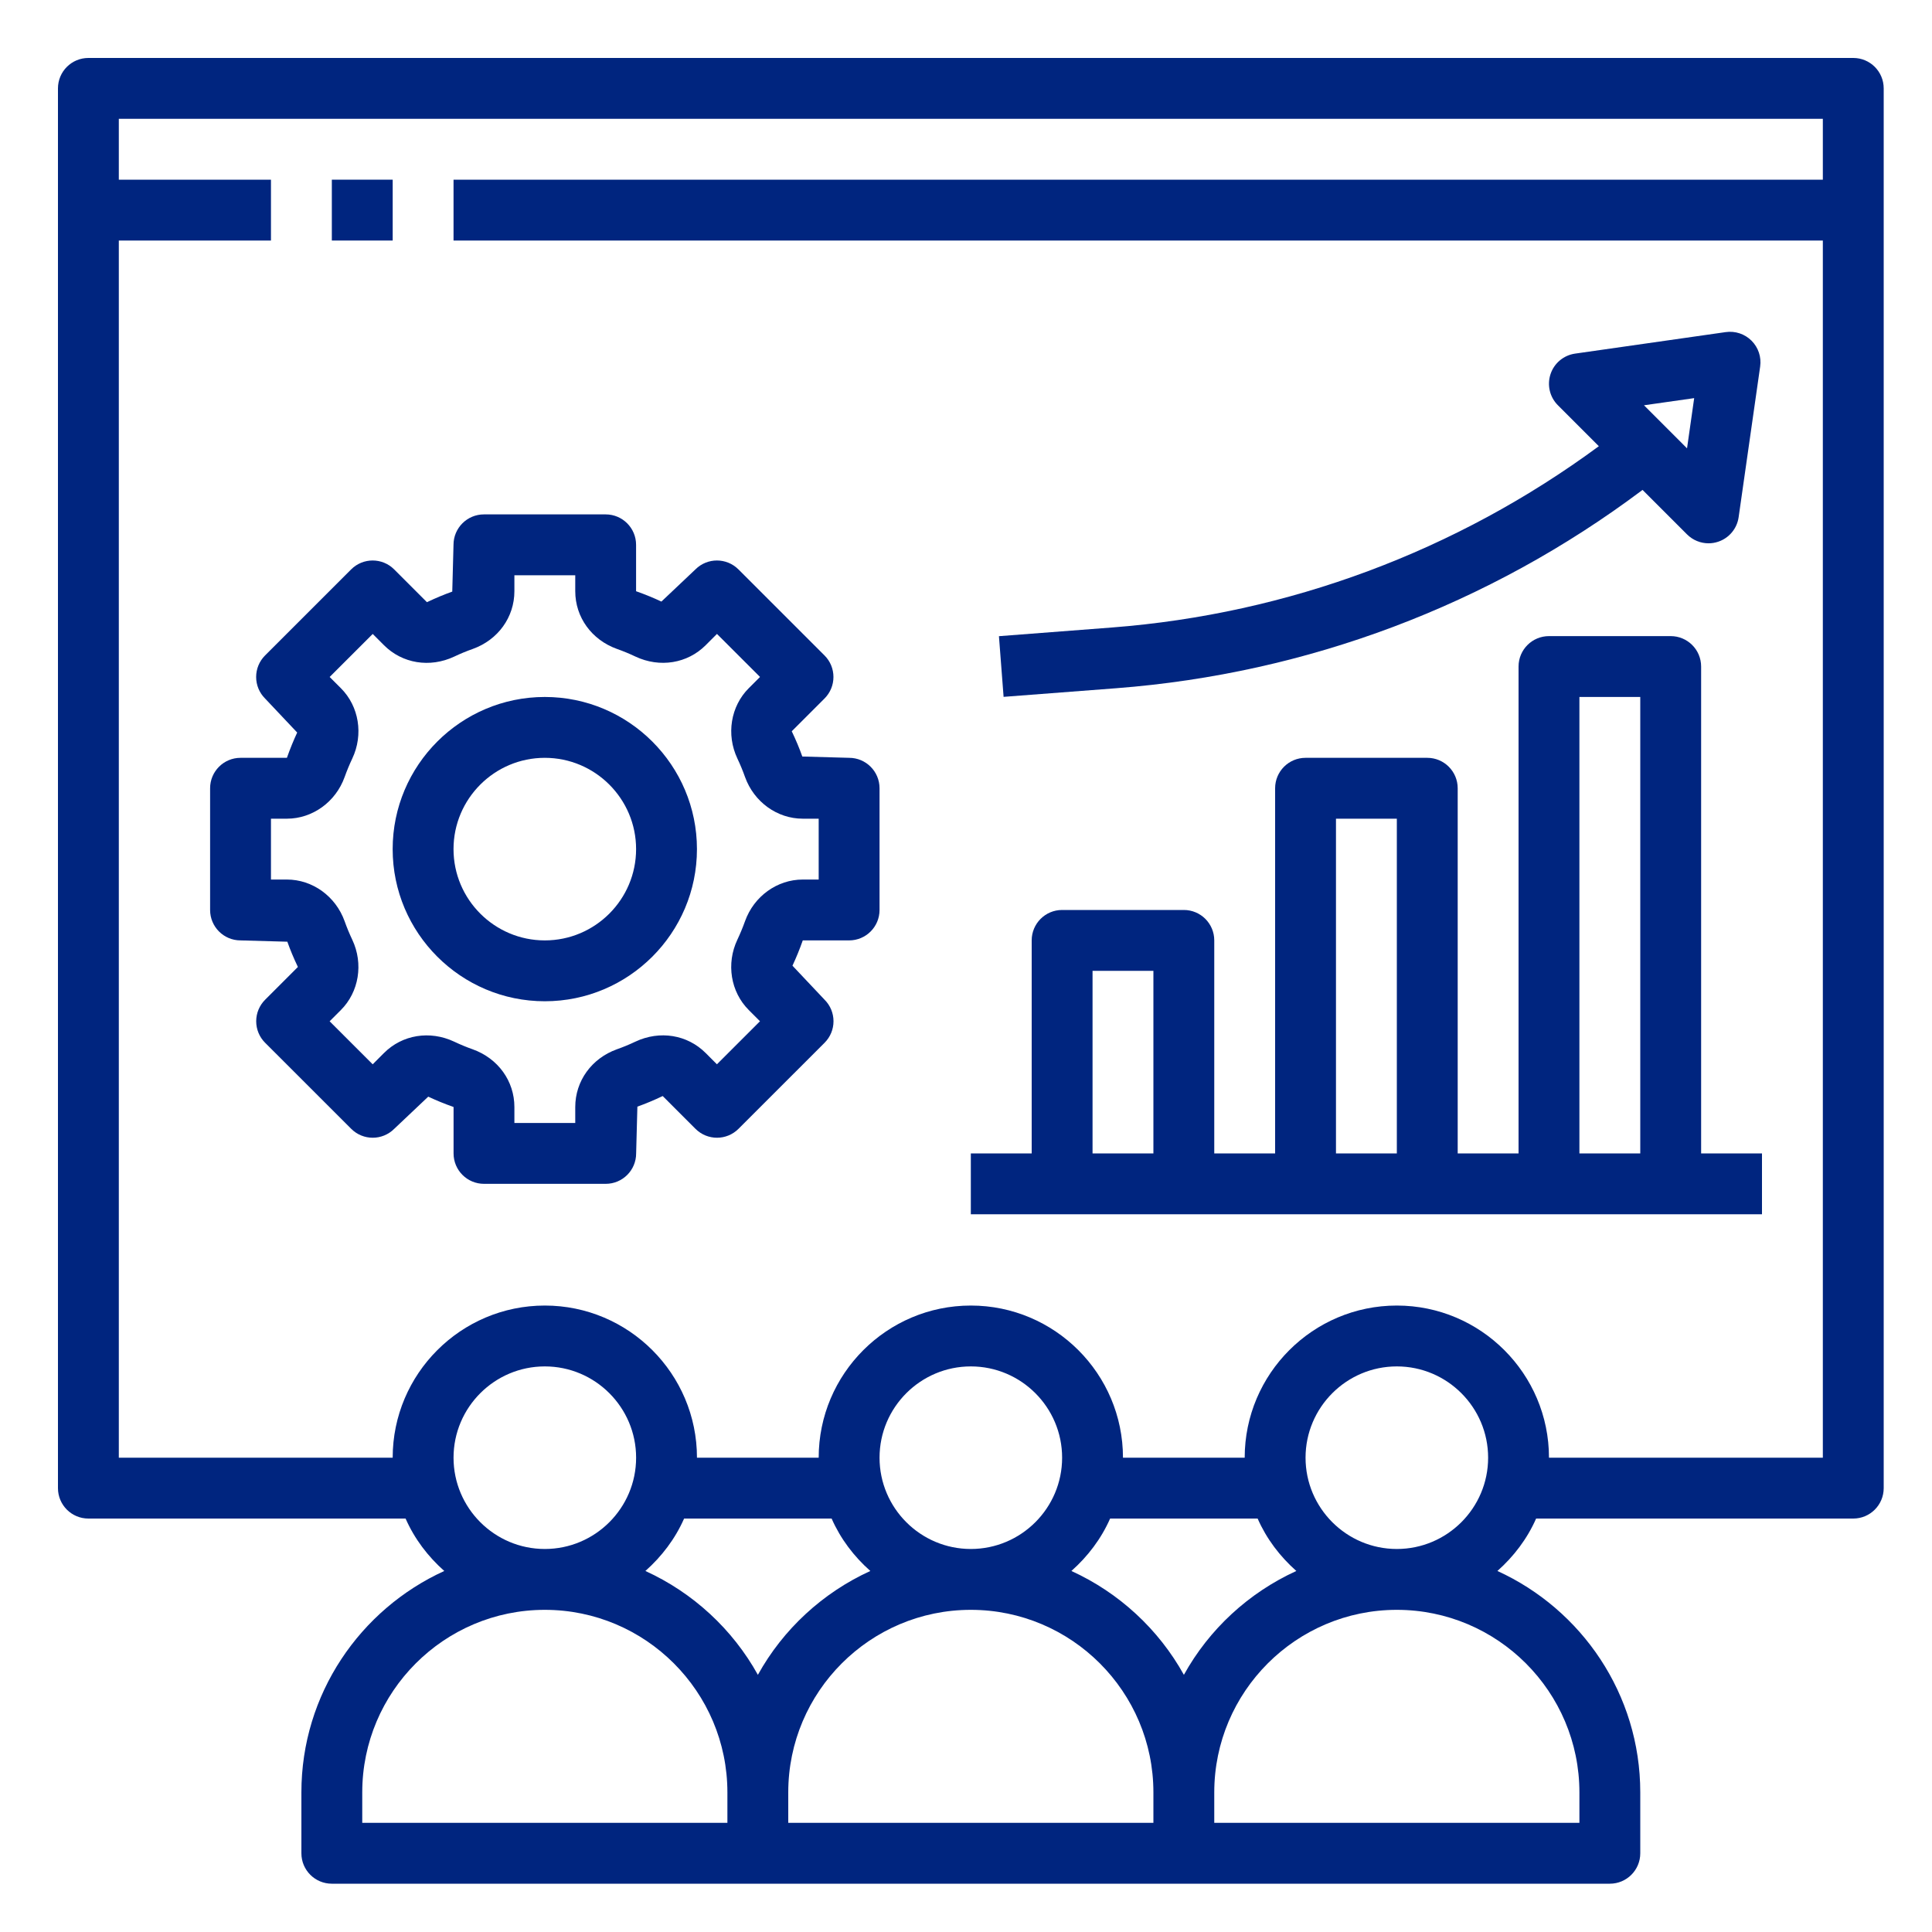
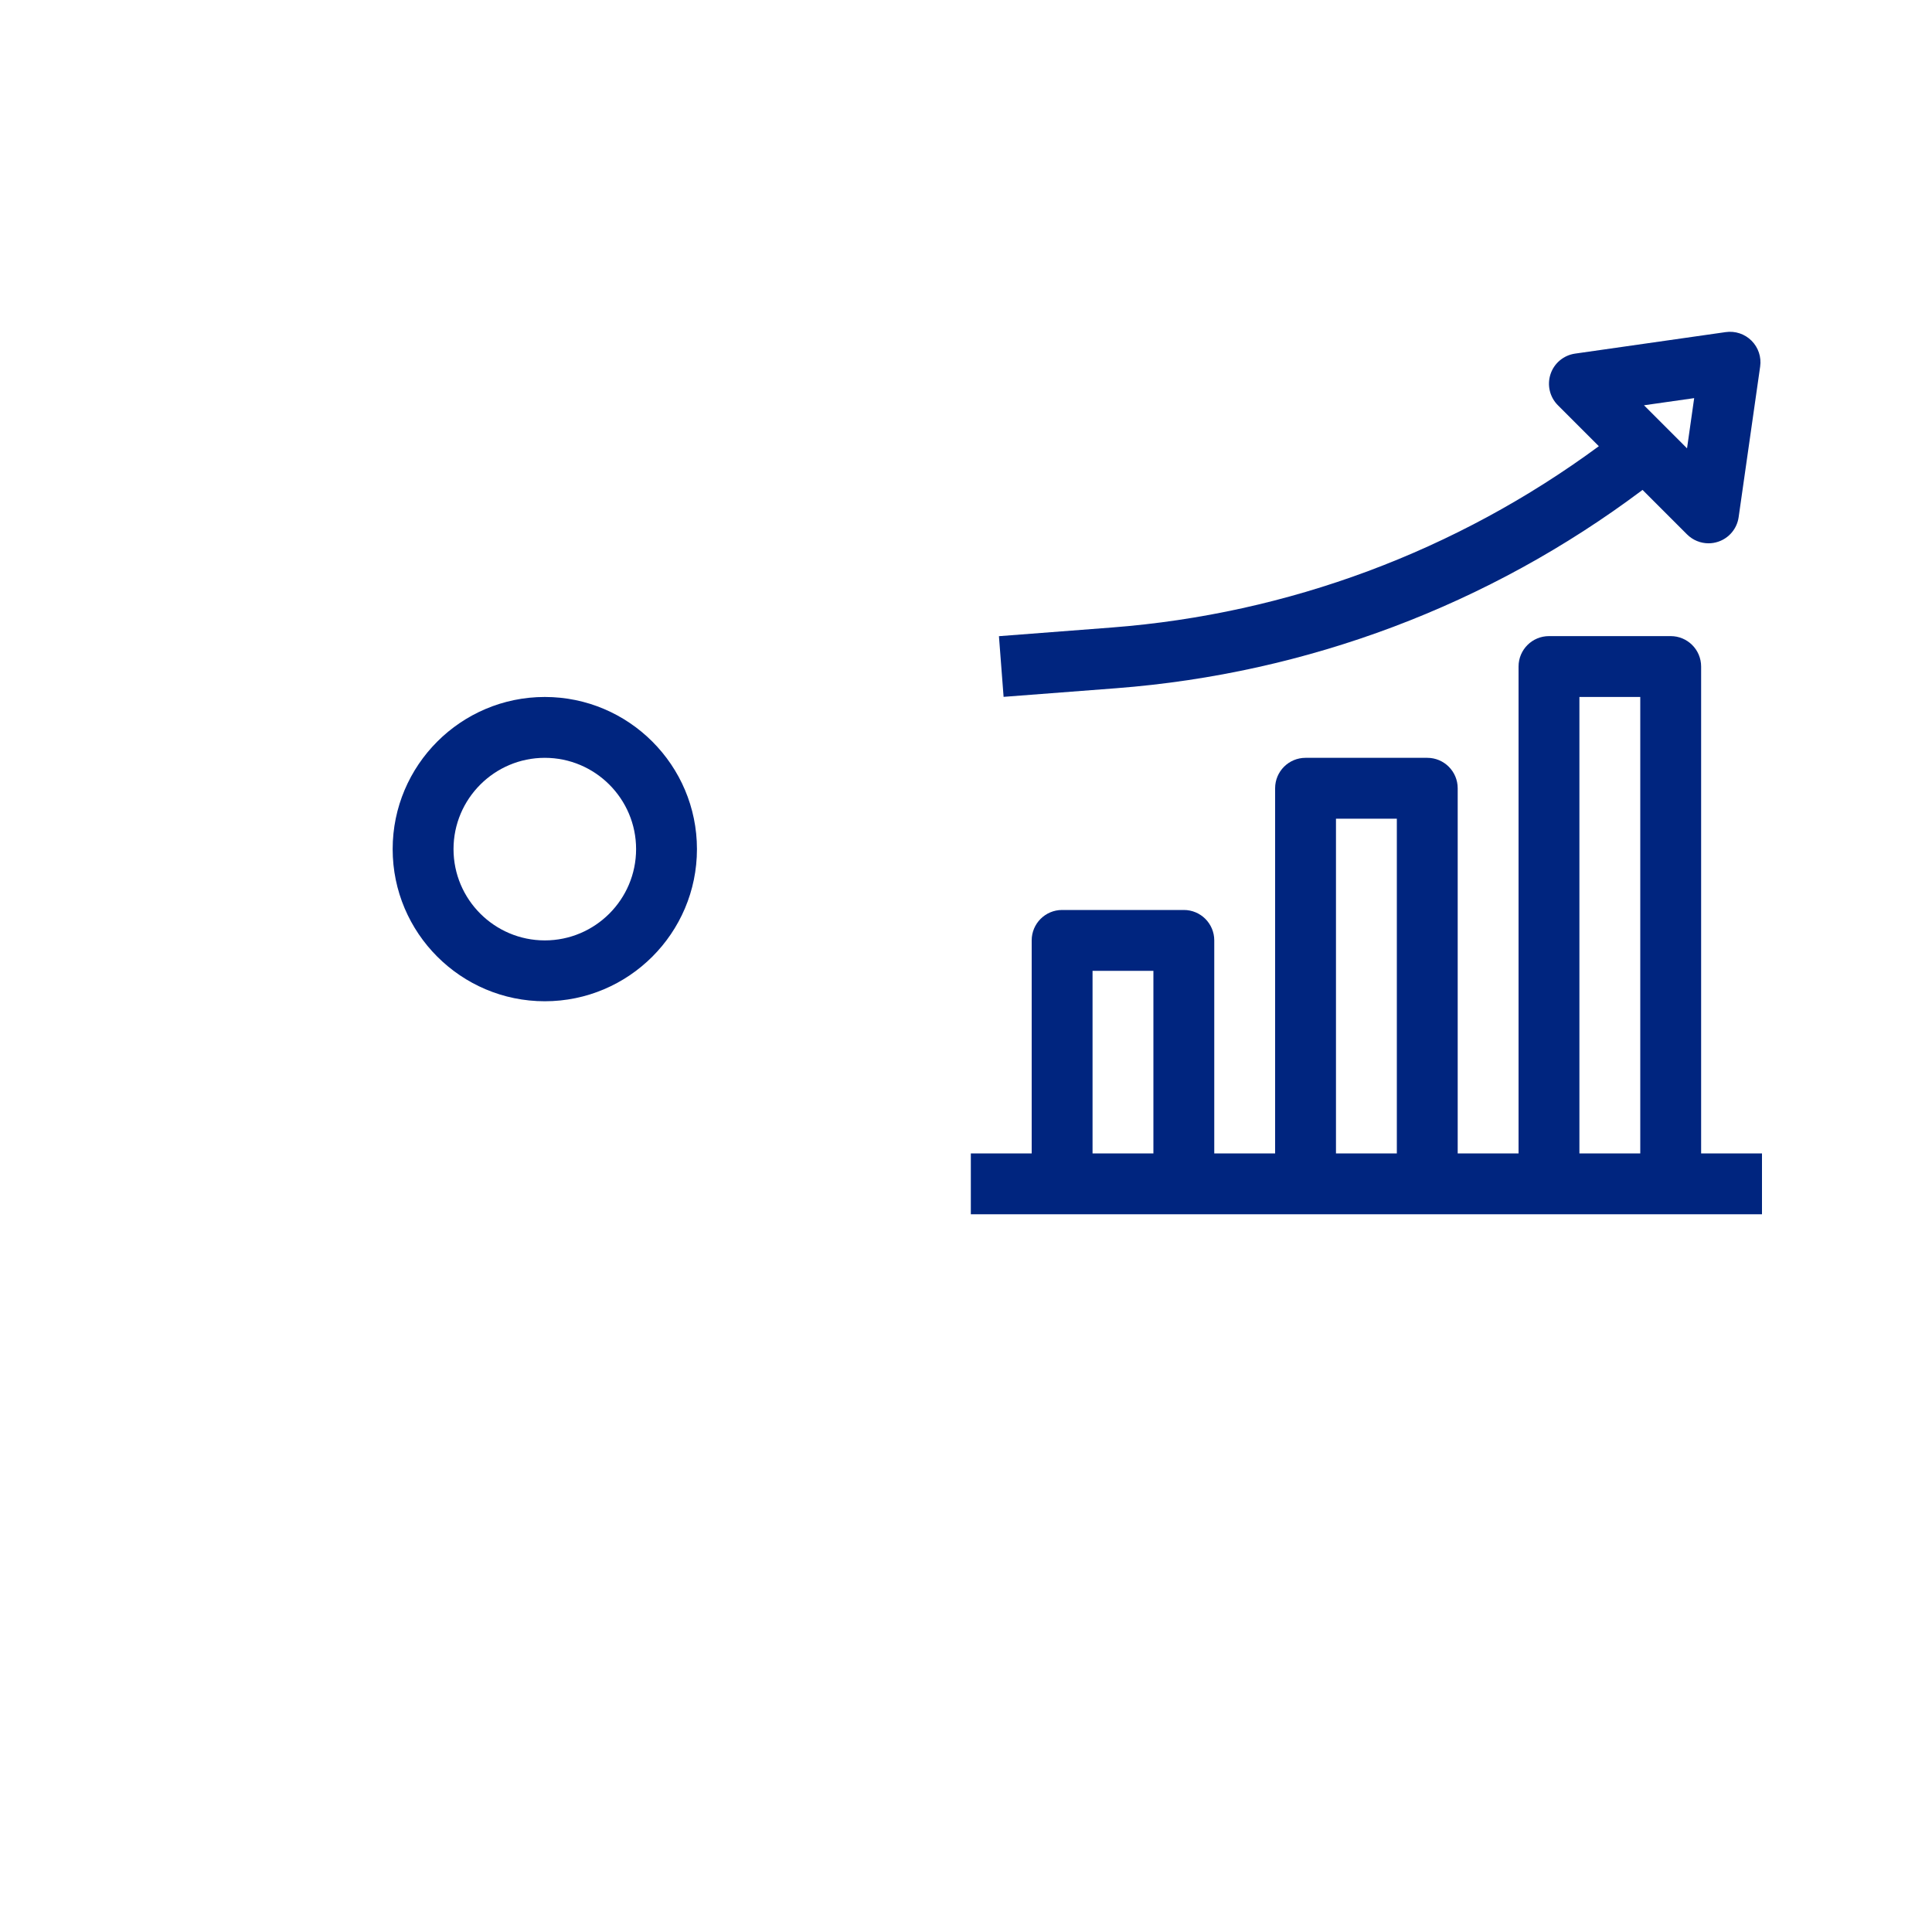
<svg xmlns="http://www.w3.org/2000/svg" width="200" height="200" viewBox="0 0 200 200" fill="none">
-   <path d="M191.85 6H9.15C7.411 6 6 7.408 6 9.15V154.05C6 155.792 7.411 157.2 9.15 157.2H41.986C42.909 159.301 44.298 161.125 45.992 162.627C37.279 166.6 31.2 175.369 31.2 185.55V191.85C31.2 193.592 32.611 195 34.35 195H166.65C168.389 195 169.8 193.592 169.8 191.85V185.55C169.8 175.369 163.721 166.6 155.011 162.627C156.702 161.125 158.095 159.298 159.018 157.2H191.85C193.589 157.2 195 155.792 195 154.05V9.15C195 7.408 193.589 6 191.85 6ZM75.3 188.7H37.5V185.55C37.5 175.127 45.977 166.65 56.4 166.65C66.823 166.65 75.3 175.127 75.3 185.55V188.7ZM46.95 150.9C46.95 145.69 51.19 141.45 56.4 141.45C61.61 141.45 65.85 145.69 65.85 150.9C65.85 156.11 61.61 160.35 56.4 160.35C51.19 160.35 46.95 156.11 46.95 150.9ZM66.811 162.627C68.502 161.125 69.895 159.298 70.818 157.2H86.089C87.012 159.301 88.401 161.125 90.096 162.627C85.163 164.877 81.071 168.657 78.456 173.378C75.835 168.657 71.744 164.877 66.811 162.627ZM119.4 188.7H81.6V185.55C81.6 175.127 90.077 166.65 100.5 166.65C110.923 166.65 119.4 175.127 119.4 185.55V188.7ZM91.05 150.9C91.05 145.69 95.29 141.45 100.5 141.45C105.71 141.45 109.95 145.69 109.95 150.9C109.95 156.11 105.71 160.35 100.5 160.35C95.29 160.35 91.05 156.11 91.05 150.9ZM110.911 162.627C112.602 161.125 113.995 159.298 114.918 157.2H130.189C131.112 159.301 132.501 161.125 134.196 162.627C129.263 164.877 125.171 168.657 122.556 173.378C119.935 168.657 115.844 164.877 110.911 162.627ZM163.5 185.55V188.7H125.7V185.55C125.7 175.127 134.177 166.65 144.6 166.65C155.023 166.65 163.5 175.127 163.5 185.55ZM135.15 150.9C135.15 145.69 139.39 141.45 144.6 141.45C149.81 141.45 154.05 145.69 154.05 150.9C154.05 156.11 149.81 160.35 144.6 160.35C139.39 160.35 135.15 156.11 135.15 150.9ZM188.7 18.6H46.95V24.9H188.7V150.9H160.35C160.35 142.215 153.285 135.15 144.6 135.15C135.915 135.15 128.85 142.215 128.85 150.9H116.25C116.25 142.215 109.185 135.15 100.5 135.15C91.816 135.15 84.75 142.215 84.75 150.9H72.15C72.15 142.215 65.085 135.15 56.4 135.15C47.715 135.15 40.65 142.215 40.65 150.9H12.3V24.9H28.05V18.6H12.3V12.3H188.7V18.6Z" fill="#00257F" />
  <path d="M56.398 72.15C47.714 72.15 40.648 79.216 40.648 87.9C40.648 96.585 47.714 103.65 56.398 103.65C65.083 103.65 72.148 96.585 72.148 87.9C72.148 79.216 65.083 72.15 56.398 72.15ZM56.398 97.35C51.188 97.35 46.948 93.111 46.948 87.9C46.948 82.69 51.188 78.45 56.398 78.45C61.608 78.45 65.848 82.69 65.848 87.9C65.848 93.111 61.608 97.35 56.398 97.35Z" fill="#00257F" />
-   <path d="M87.9 78.45L83.055 78.315C82.753 77.464 82.41 76.642 81.962 75.7L85.355 72.308C85.947 71.715 86.278 70.918 86.278 70.081C86.278 69.243 85.947 68.442 85.355 67.853L76.444 58.945C75.212 57.714 73.221 57.714 71.989 58.945L68.468 62.275C67.658 61.894 66.826 61.55 65.847 61.204V56.4C65.847 54.658 64.436 53.25 62.697 53.25H50.097C48.358 53.25 46.947 54.658 46.947 56.4L46.818 61.242C45.967 61.547 45.139 61.891 44.197 62.338L40.804 58.945C39.573 57.714 37.582 57.714 36.35 58.945L27.439 67.853C26.847 68.446 26.516 69.243 26.516 70.081C26.516 70.918 26.847 71.718 27.439 72.308L30.765 75.832C30.39 76.642 30.047 77.467 29.701 78.45H24.9C23.161 78.45 21.75 79.858 21.75 81.6V94.2C21.75 95.942 23.161 97.35 24.9 97.35L29.745 97.485C30.047 98.336 30.39 99.158 30.838 100.1L27.445 103.493C26.853 104.085 26.522 104.882 26.522 105.72C26.522 106.557 26.853 107.358 27.445 107.947L36.357 116.855C37.588 118.086 39.579 118.086 40.811 116.855L44.332 113.525C45.142 113.906 45.974 114.25 46.953 114.596V119.4C46.953 121.142 48.364 122.55 50.103 122.55H62.703C64.442 122.55 65.853 121.142 65.853 119.4L65.982 114.558C66.833 114.253 67.661 113.91 68.603 113.462L71.996 116.855C73.227 118.086 75.218 118.086 76.45 116.855L85.361 107.947C85.953 107.354 86.284 106.557 86.284 105.72C86.284 104.882 85.953 104.082 85.361 103.493L82.035 99.968C82.413 99.158 82.756 98.333 83.103 97.35H87.9C89.639 97.35 91.05 95.942 91.05 94.2V81.6C91.05 79.858 89.639 78.45 87.9 78.45ZM84.75 91.05H83.099C80.45 91.05 78.05 92.782 77.127 95.356C76.891 96.014 76.623 96.66 76.33 97.281C75.161 99.757 75.634 102.68 77.508 104.554L78.674 105.72L74.216 110.174L73.051 109.008C71.155 107.109 68.301 106.643 65.778 107.83C65.154 108.126 64.517 108.391 63.853 108.624C61.242 109.566 59.55 111.909 59.55 114.599V116.25H53.25V114.599C53.25 111.909 51.559 109.566 48.934 108.624C48.279 108.394 47.643 108.129 47.013 107.83C44.493 106.649 41.642 107.112 39.746 109.011L38.581 110.177L34.123 105.723L35.289 104.557C37.163 102.683 37.636 99.763 36.47 97.287C36.174 96.663 35.906 96.018 35.673 95.359C34.747 92.782 32.35 91.05 29.701 91.05H28.05V84.75H29.701C32.35 84.75 34.75 83.017 35.673 80.444C35.909 79.786 36.177 79.14 36.47 78.519C37.639 76.043 37.166 73.12 35.292 71.246L34.126 70.081L38.584 65.626L39.749 66.792C41.645 68.691 44.496 69.157 47.023 67.97C47.646 67.674 48.282 67.409 48.947 67.176C51.559 66.234 53.25 63.891 53.25 61.201V59.55H59.55V61.201C59.55 63.891 61.242 66.234 63.865 67.176C64.521 67.406 65.157 67.671 65.787 67.97C68.307 69.151 71.158 68.688 73.054 66.789L74.22 65.623L78.677 70.077L77.511 71.243C75.637 73.117 75.165 76.037 76.33 78.513C76.626 79.137 76.894 79.782 77.127 80.441C78.053 83.017 80.45 84.75 83.099 84.75H84.75V91.05Z" fill="#00257F" />
  <path d="M176.1 69C176.1 67.258 174.689 65.85 172.95 65.85H160.35C158.611 65.85 157.2 67.258 157.2 69V119.4H150.9V81.6C150.9 79.858 149.489 78.45 147.75 78.45H135.15C133.411 78.45 132 79.858 132 81.6V119.4H125.7V97.35C125.7 95.608 124.289 94.2 122.55 94.2H109.95C108.211 94.2 106.8 95.608 106.8 97.35V119.4H100.5V125.7H182.4V119.4H176.1V69ZM163.5 72.15H169.8V119.4H163.5V72.15ZM138.3 84.75H144.6V119.4H138.3V84.75ZM113.1 100.5H119.4V119.4H113.1V100.5Z" fill="#00257F" />
  <path d="M115.579 71.243C135.323 69.725 154.135 62.644 169.976 50.759L170.036 50.715L174.641 55.32C175.24 55.918 176.046 56.243 176.868 56.243C177.202 56.243 177.536 56.189 177.864 56.079C178.994 55.704 179.817 54.718 179.983 53.537L182.211 37.944C182.352 36.962 182.022 35.973 181.319 35.27C180.62 34.571 179.634 34.24 178.645 34.379L163.052 36.606C161.871 36.776 160.885 37.595 160.51 38.729C160.135 39.863 160.428 41.11 161.273 41.951L165.512 46.191C150.77 57.052 133.364 63.554 115.094 64.959L103.41 65.857L103.892 72.138L115.579 71.243ZM175.381 41.214L174.641 46.412L170.184 41.954L175.381 41.214Z" fill="#00257F" />
-   <path d="M34.352 18.6H40.652V24.9H34.352V18.6Z" fill="#00257F" />
</svg>